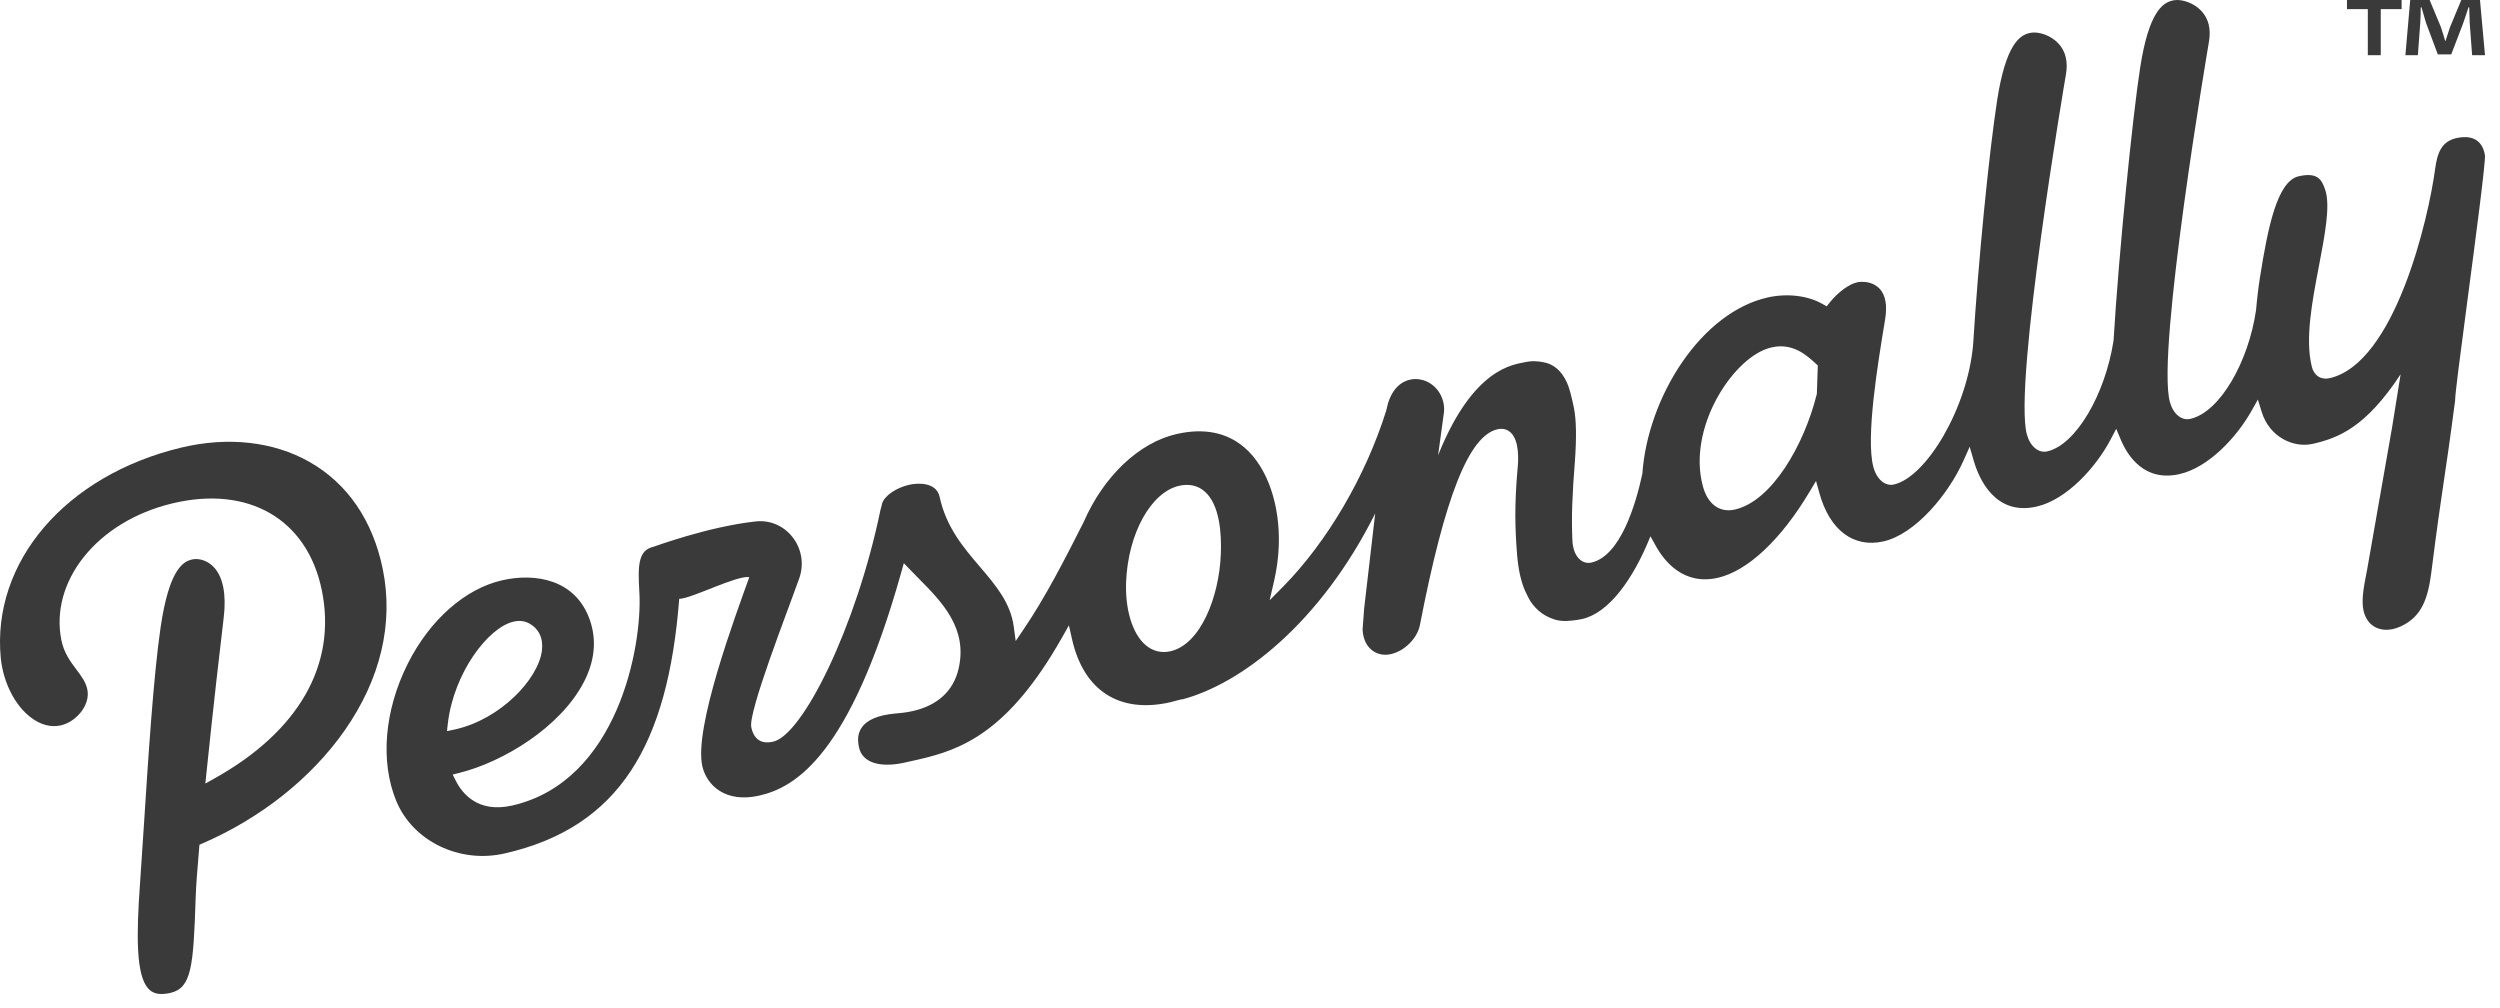
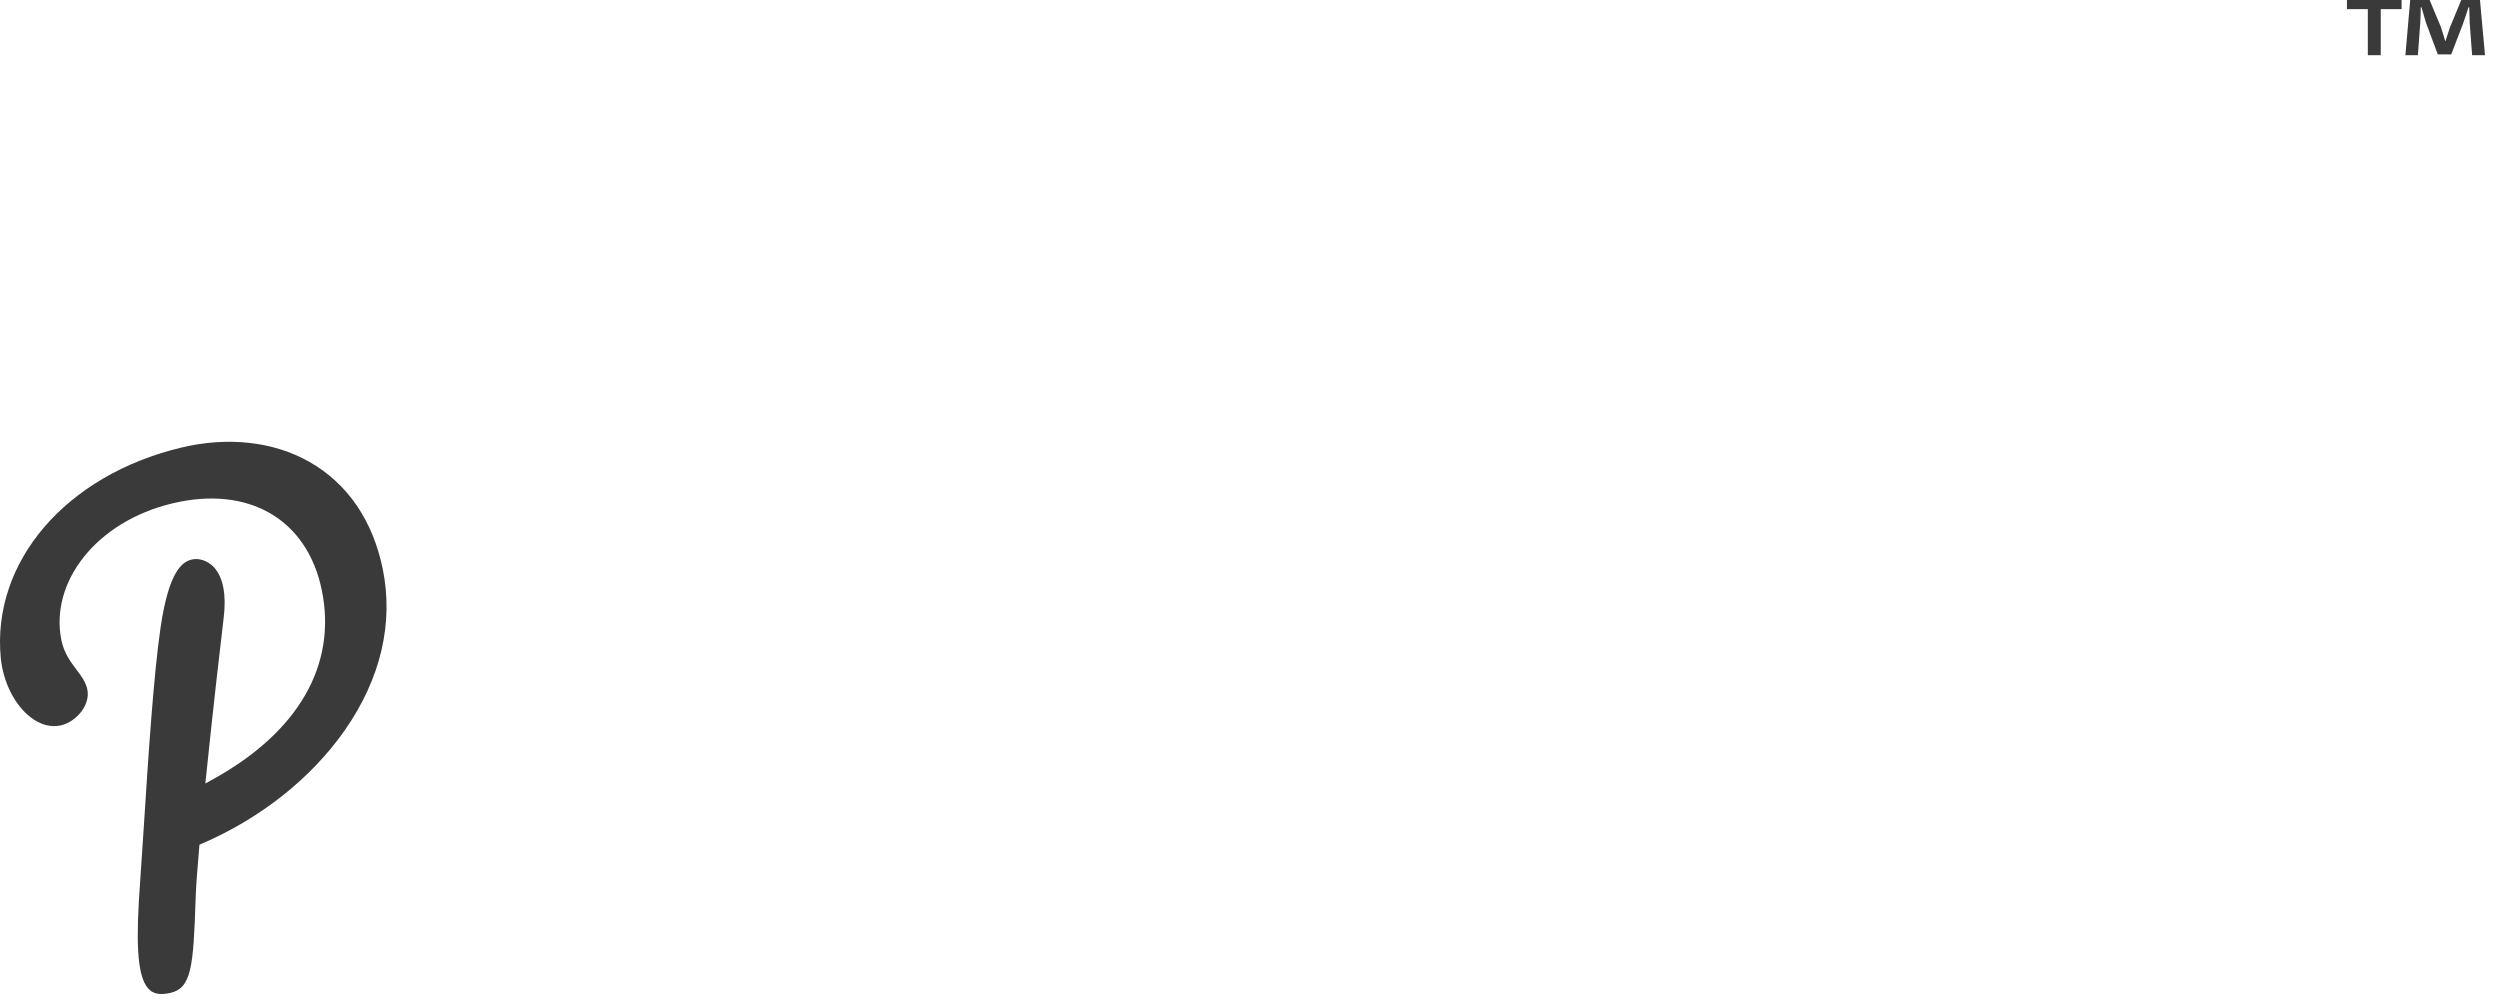
<svg xmlns="http://www.w3.org/2000/svg" fill="none" height="100%" overflow="visible" preserveAspectRatio="none" style="display: block;" viewBox="0 0 119 48" width="100%">
  <g id="logo-black">
    <path d="M8.116 47.261C8.027 47.283 7.927 47.299 7.819 47.308C7.488 47.339 7.248 47.261 7.065 47.064C6.478 46.433 6.482 44.585 6.668 42.004C6.725 41.206 6.787 40.256 6.853 39.233C7.056 36.067 7.31 32.127 7.647 29.844C8.039 27.192 8.672 26.744 9.116 26.638C9.15 26.63 9.186 26.623 9.221 26.618C9.47 26.584 9.873 26.664 10.188 27.007C10.622 27.479 10.781 28.309 10.647 29.411C10.498 30.633 10.144 33.721 9.826 36.803L9.775 37.296L10.182 37.069C14.218 34.824 16.043 31.639 15.319 28.099C14.627 24.715 11.833 23.09 8.201 23.962C4.569 24.833 2.359 27.72 2.924 30.481C3.047 31.086 3.361 31.503 3.639 31.872C3.878 32.192 4.086 32.467 4.157 32.818C4.312 33.574 3.615 34.355 2.913 34.524C2.432 34.639 1.927 34.506 1.451 34.138C0.7 33.559 0.159 32.486 0.038 31.337C-0.409 26.752 3.121 22.626 8.624 21.306C10.845 20.774 13.012 21.013 14.722 21.982C16.537 23.009 17.746 24.774 18.219 27.086C18.745 29.663 18.12 32.318 16.408 34.766C14.823 37.033 12.417 38.945 9.633 40.148L9.494 40.208L9.48 40.37C9.388 41.42 9.333 42.191 9.316 42.664L9.312 42.792C9.204 45.995 9.122 47.021 8.116 47.262V47.261Z" fill="#3A3A3A" id="Vector" />
-     <path d="M118.286 7.399C118.145 6.546 117.524 6.468 117.029 6.552C116.994 6.558 116.962 6.565 116.93 6.572C116.224 6.732 116.017 7.255 115.911 8.049C115.597 10.407 113.999 17.295 110.888 18.002C110.479 18.095 110.147 17.881 110.042 17.454C109.716 16.14 110.055 14.366 110.384 12.65C110.665 11.178 110.931 9.787 110.682 9.042C110.517 8.548 110.32 8.186 109.415 8.391C108.39 8.624 107.95 10.857 107.587 13.125C107.501 13.663 107.435 14.208 107.389 14.754C107.033 17.214 105.675 19.617 104.258 19.939C103.84 20.034 103.44 19.701 103.285 19.129C102.634 16.725 105.119 2.145 105.144 1.999C105.25 1.389 105.131 0.893 104.788 0.524C104.422 0.128 103.859 -0.038 103.516 0.007C103.479 0.012 103.444 0.019 103.407 0.027C102.944 0.132 102.283 0.575 101.874 3.204C101.505 5.578 100.854 12.068 100.605 16.211C100.207 18.79 98.806 21.178 97.451 21.485C97.034 21.581 96.633 21.247 96.478 20.675C95.828 18.272 98.312 3.691 98.338 3.545C98.444 2.935 98.324 2.44 97.982 2.071C97.615 1.675 97.053 1.509 96.71 1.554C96.673 1.559 96.637 1.565 96.6 1.574C96.138 1.678 95.476 2.122 95.068 4.75C94.678 7.258 94.165 12.434 93.921 16.401C93.654 19.445 91.682 22.714 90.15 23.062C89.732 23.157 89.33 22.815 89.173 22.231C88.799 20.839 89.392 17.257 89.711 15.333L89.73 15.214C89.841 14.542 89.754 14.046 89.469 13.742C89.195 13.449 88.775 13.385 88.474 13.425C88.45 13.428 88.425 13.433 88.4 13.438C88.004 13.528 87.488 13.909 87.088 14.408L86.949 14.581L86.758 14.472C86.047 14.066 85.064 13.95 84.13 14.162C82.637 14.501 81.191 15.602 80.059 17.259C78.989 18.827 78.304 20.749 78.177 22.535V22.555L78.171 22.574C77.861 24.009 77.135 26.463 75.751 26.778C75.567 26.82 75.381 26.776 75.228 26.655C74.996 26.473 74.86 26.131 74.844 25.694C74.821 25.141 74.82 24.589 74.838 24.049C74.861 23.407 74.903 22.715 74.963 21.995C75.048 20.824 75.033 19.978 74.918 19.412C74.802 18.848 74.701 18.476 74.599 18.24C74.31 17.573 73.881 17.342 73.572 17.265C73.224 17.179 72.895 17.171 72.591 17.24C72.074 17.357 70.13 17.475 68.453 21.673L68.732 19.628C68.734 19.615 68.736 19.601 68.737 19.587C68.788 18.866 68.318 18.215 67.643 18.071C67.464 18.033 67.286 18.034 67.113 18.073C66.544 18.202 66.147 18.712 65.994 19.507L65.992 19.522L65.987 19.537C65.011 22.657 63.178 25.788 61.085 27.914L60.435 28.573L60.645 27.662C60.77 27.122 60.845 26.574 60.868 26.03C60.951 24.052 60.329 22.243 59.244 21.308C58.399 20.581 57.312 20.363 56.009 20.659C54.226 21.064 52.535 22.66 51.588 24.839C50.662 26.675 49.746 28.448 48.73 29.948L48.347 30.512L48.255 29.831C48.101 28.687 47.397 27.861 46.651 26.987C45.858 26.057 45.038 25.097 44.726 23.649C44.579 22.97 43.746 22.969 43.277 23.076C42.668 23.214 42.09 23.593 41.983 23.986C41.976 24.014 41.97 24.042 41.964 24.069L41.948 24.144L41.941 24.164C41.931 24.19 41.922 24.218 41.915 24.251C40.751 29.877 38.205 34.984 36.807 35.302C36.239 35.431 35.887 35.201 35.761 34.617C35.606 33.897 37.501 29.063 38.043 27.532C38.543 26.12 37.428 24.661 35.973 24.82C33.688 25.07 31.165 26.014 31.096 26.029C30.374 26.193 30.362 26.931 30.43 28.127L30.435 28.212C30.577 30.759 29.406 37.201 24.377 38.344C22.75 38.713 22.003 37.769 21.701 37.173L21.547 36.869L21.87 36.788C23.964 36.264 26.666 34.619 27.781 32.487C28.314 31.468 28.412 30.463 28.073 29.5C27.393 27.57 25.473 27.263 23.904 27.621C22.138 28.023 20.458 29.506 19.411 31.59C18.294 33.812 18.09 36.256 18.863 38.128C19.653 40.04 21.867 41.114 24.013 40.626C29.494 39.382 31.792 35.439 32.331 28.505C32.909 28.5 35.06 27.38 35.667 27.47C35.009 29.307 33.009 34.67 33.433 36.48C33.638 37.358 34.507 38.242 36.142 37.87C37.873 37.477 40.456 35.949 42.898 27.248L43.022 26.807L43.336 27.133C43.464 27.266 43.595 27.398 43.726 27.532C44.83 28.646 46.08 29.908 45.626 31.843C45.382 32.886 44.629 33.579 43.45 33.846C43.117 33.922 42.829 33.945 42.675 33.958L42.637 33.961C42.425 33.978 42.226 34.009 42.047 34.049C40.63 34.371 40.827 35.287 40.893 35.588C41.044 36.289 41.869 36.571 43.077 36.296C43.178 36.273 43.601 36.18 43.712 36.154C45.774 35.685 48.001 34.852 50.548 30.354L50.88 29.768L51.029 30.428C51.585 32.883 53.289 33.976 55.706 33.427C55.794 33.407 55.882 33.384 55.969 33.357L56.251 33.284L56.254 33.297C59.1 32.556 62.861 29.637 65.459 24.442L64.936 28.942V28.936C64.933 28.975 64.926 29.083 64.898 29.447C64.881 29.672 64.863 29.9 64.859 29.957C64.894 30.737 65.353 31.088 65.773 31.154C65.912 31.176 66.06 31.169 66.215 31.134C66.862 30.987 67.465 30.381 67.587 29.755C68.78 23.618 69.919 20.744 71.28 20.433C71.586 20.364 71.79 20.478 71.906 20.586C72.336 20.983 72.278 21.946 72.234 22.335C72.166 23.1 72.13 23.844 72.129 24.546C72.133 25.156 72.162 25.788 72.215 26.423C72.274 27.116 72.397 27.671 72.591 28.119C72.626 28.199 72.683 28.316 72.76 28.466C72.866 28.673 73.022 28.871 73.224 29.056C73.437 29.25 73.704 29.397 74.019 29.494C74.361 29.598 74.721 29.56 75.089 29.506C75.165 29.496 75.241 29.481 75.317 29.463C76.575 29.178 77.744 27.578 78.561 25.526L78.827 26.004C79.228 26.722 80.143 27.873 81.766 27.504C83.183 27.182 84.775 25.692 86.131 23.416L86.443 22.894L86.607 23.483C87.094 25.239 88.233 26.093 89.654 25.77C91.168 25.427 92.749 23.527 93.467 21.915L93.756 21.266L93.955 21.948C94.19 22.751 94.951 24.567 96.939 24.114C98.389 23.784 99.788 22.219 100.475 20.902L100.732 20.411L100.947 20.923C101.273 21.701 102.07 22.948 103.746 22.567C105.12 22.255 106.46 20.826 107.178 19.548L107.475 19.018L107.654 19.601C108.028 20.817 109.182 21.332 110.084 21.128C111.316 20.848 112.615 20.334 114.269 17.817L113.861 20.356C113.464 22.623 113.07 24.886 112.684 27.063C112.663 27.176 112.642 27.291 112.619 27.406C112.531 27.865 112.448 28.297 112.463 28.732C112.477 29.173 112.635 29.537 112.907 29.753C113.17 29.962 113.527 30.028 113.913 29.941C114.035 29.913 114.159 29.87 114.282 29.813C115.277 29.355 115.574 28.485 115.733 27.23C116.021 24.957 116.166 23.987 116.318 22.962C116.457 22.032 116.601 21.071 116.863 19.069C116.865 18.73 117.085 17.061 117.462 14.205C117.823 11.476 118.317 7.738 118.284 7.395L118.286 7.399ZM21.318 34.431C21.597 32.041 23.23 29.865 24.45 29.589C24.72 29.527 24.964 29.554 25.178 29.669C25.652 29.924 25.871 30.388 25.794 30.975C25.616 32.34 23.82 34.229 21.683 34.715L21.275 34.803L21.318 34.431ZM58.109 26.415C58.026 28.393 57.157 30.672 55.716 30.999C55.279 31.099 54.866 30.995 54.523 30.699C53.9 30.161 53.547 29.003 53.604 27.676C53.702 25.385 54.787 23.429 56.129 23.123C56.594 23.018 57.011 23.108 57.333 23.386C58.056 24.008 58.155 25.376 58.11 26.415H58.109ZM86.482 18.748L86.475 18.776C85.87 21.196 84.338 23.855 82.58 24.254C81.856 24.418 81.287 24.003 81.056 23.143C80.321 20.407 82.41 17.176 84.113 16.598C84.189 16.572 84.265 16.55 84.34 16.534C85.35 16.304 86.03 16.937 86.437 17.314L86.527 17.398L86.482 18.748ZM100.557 16.938L100.573 16.772C100.572 16.799 100.569 16.828 100.568 16.854L100.557 16.938Z" fill="#3A3A3A" id="Vector_2" />
    <path d="M114.316 0.001V0.436H113.324V2.629H112.708V0.436H111.715V0.001H114.318H114.316ZM117.673 2.629L117.558 1.083C117.547 0.881 117.547 0.629 117.535 0.348H117.5C117.421 0.58 117.329 0.889 117.238 1.131L116.679 2.59H116.04L115.48 1.092C115.424 0.889 115.332 0.58 115.263 0.348H115.228C115.228 0.59 115.217 0.842 115.205 1.083L115.091 2.629H114.497L114.726 0.001H115.65L116.186 1.286C116.255 1.488 116.312 1.682 116.392 1.952H116.404C116.483 1.71 116.552 1.488 116.621 1.294L117.157 0H118.047L118.286 2.628H117.67L117.673 2.629Z" fill="#3A3A3A" id="Vector_3" />
  </g>
</svg>